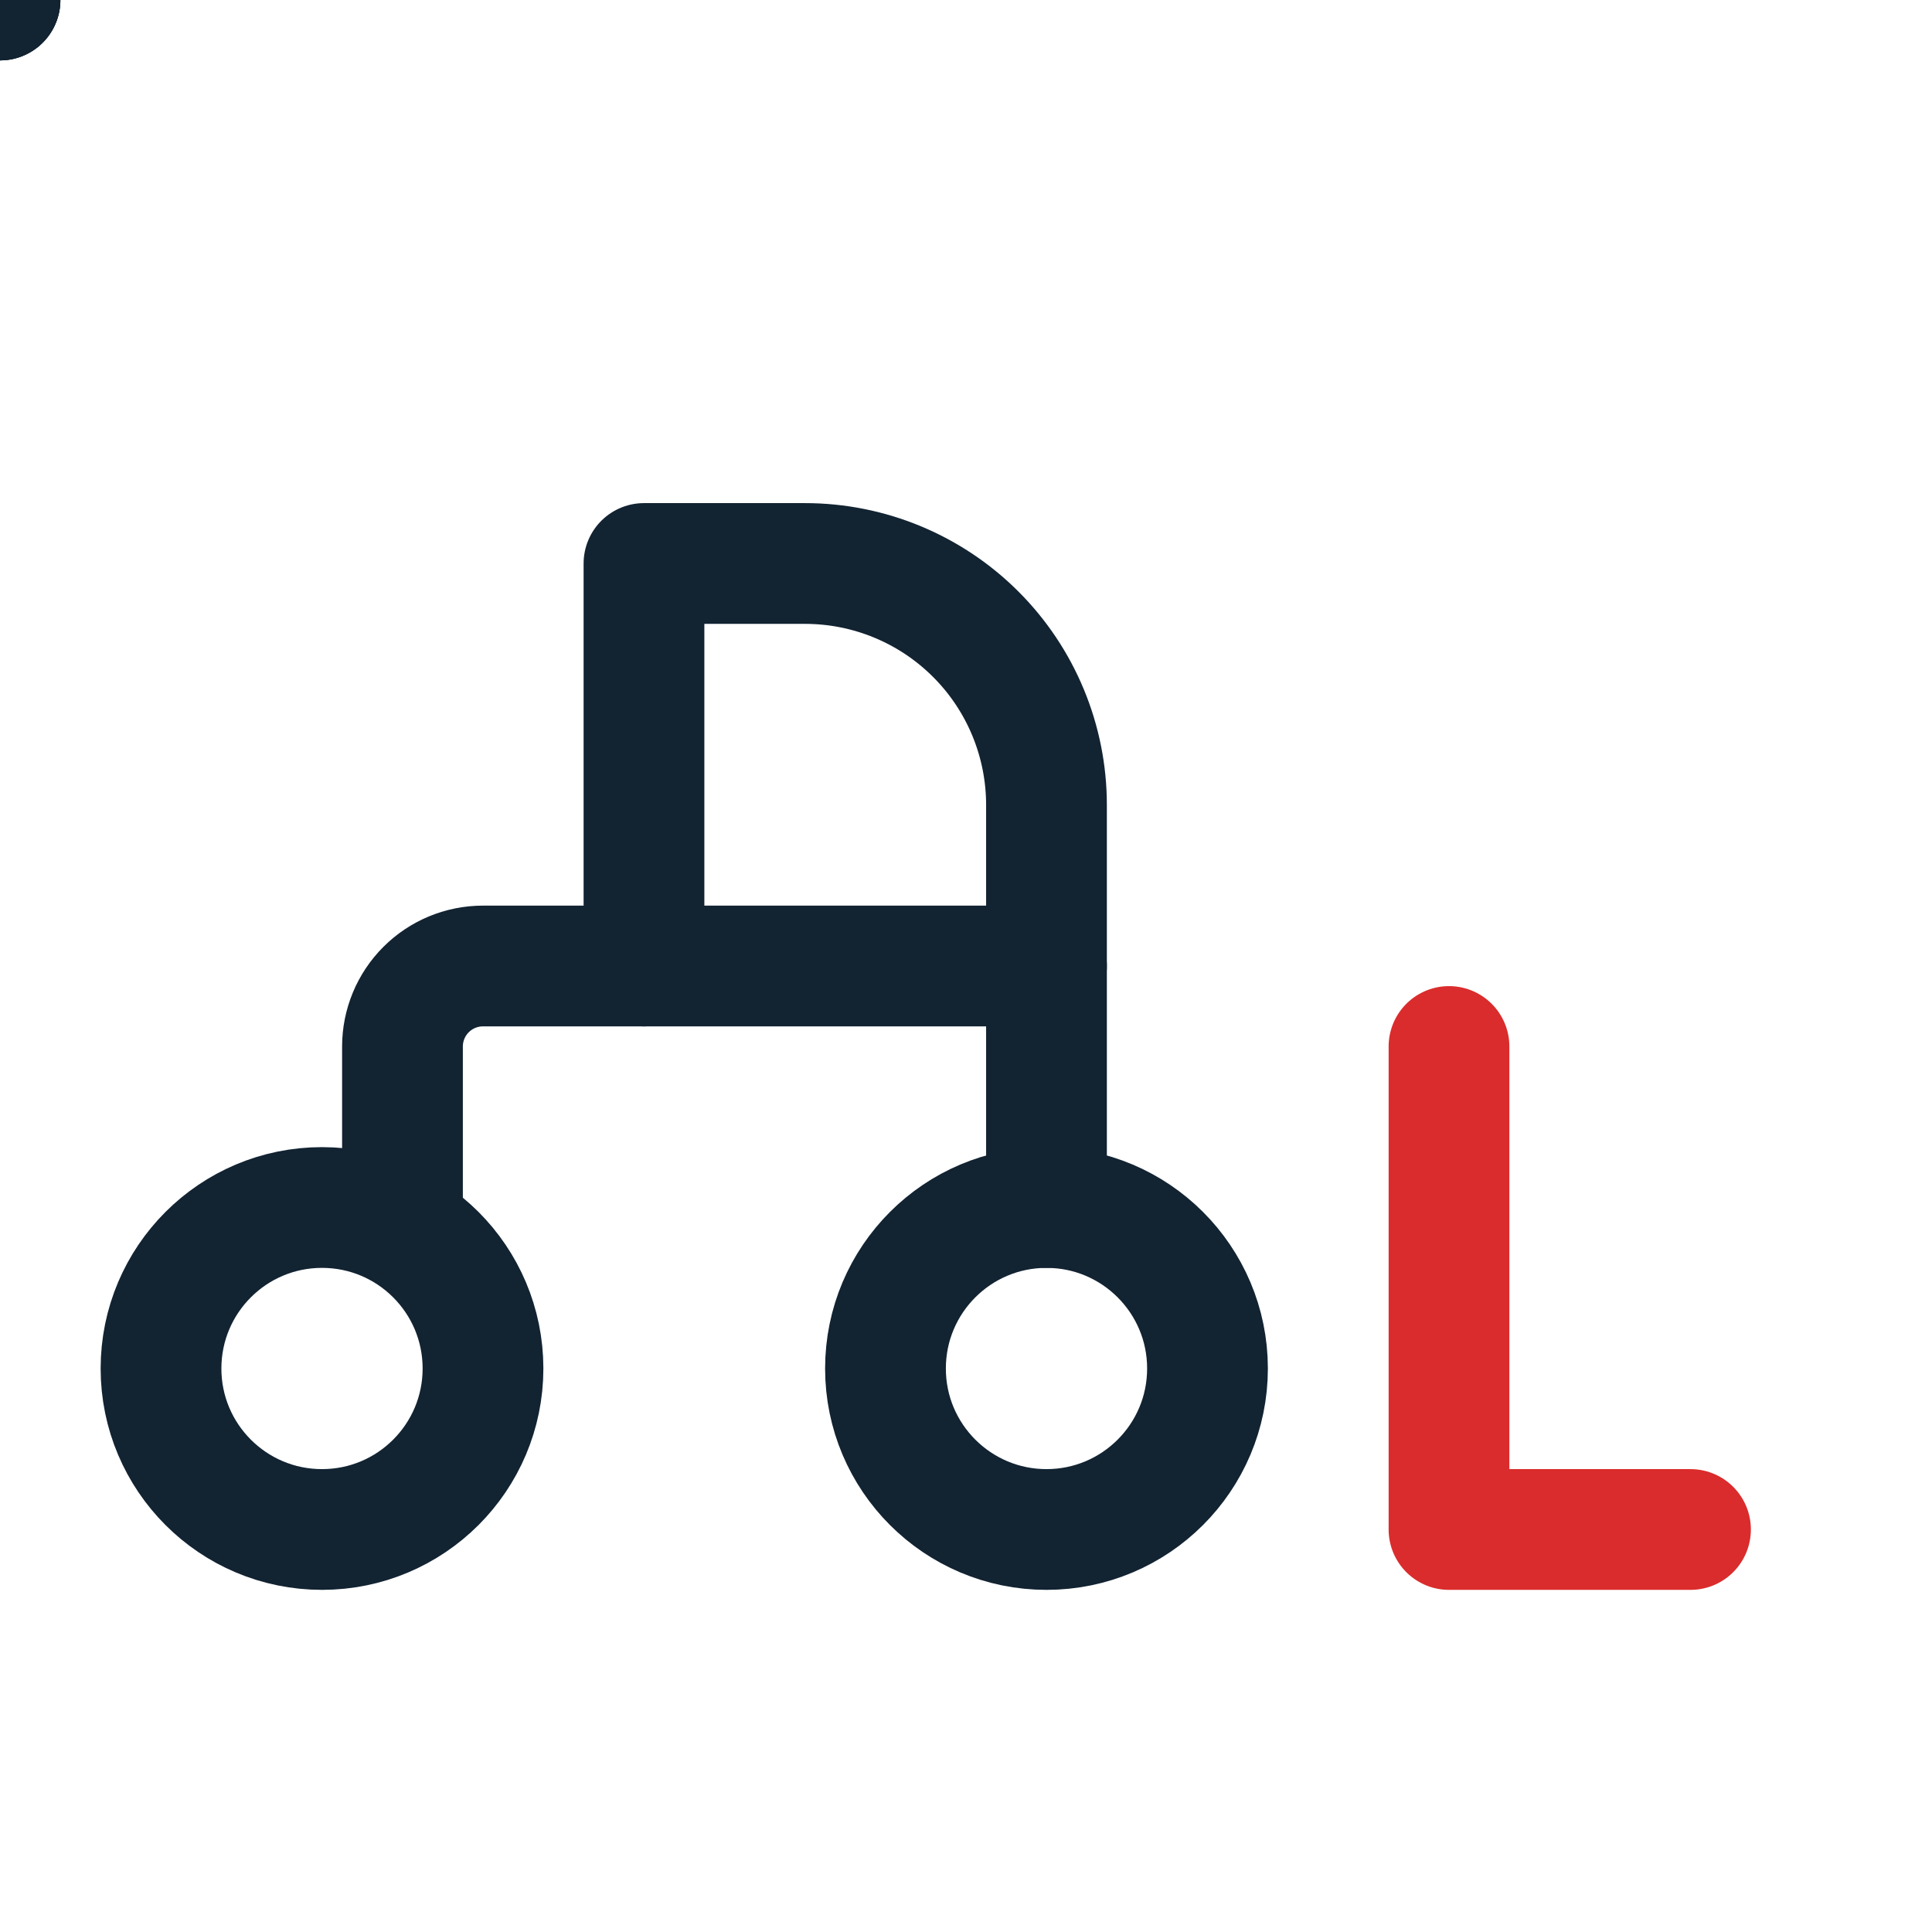
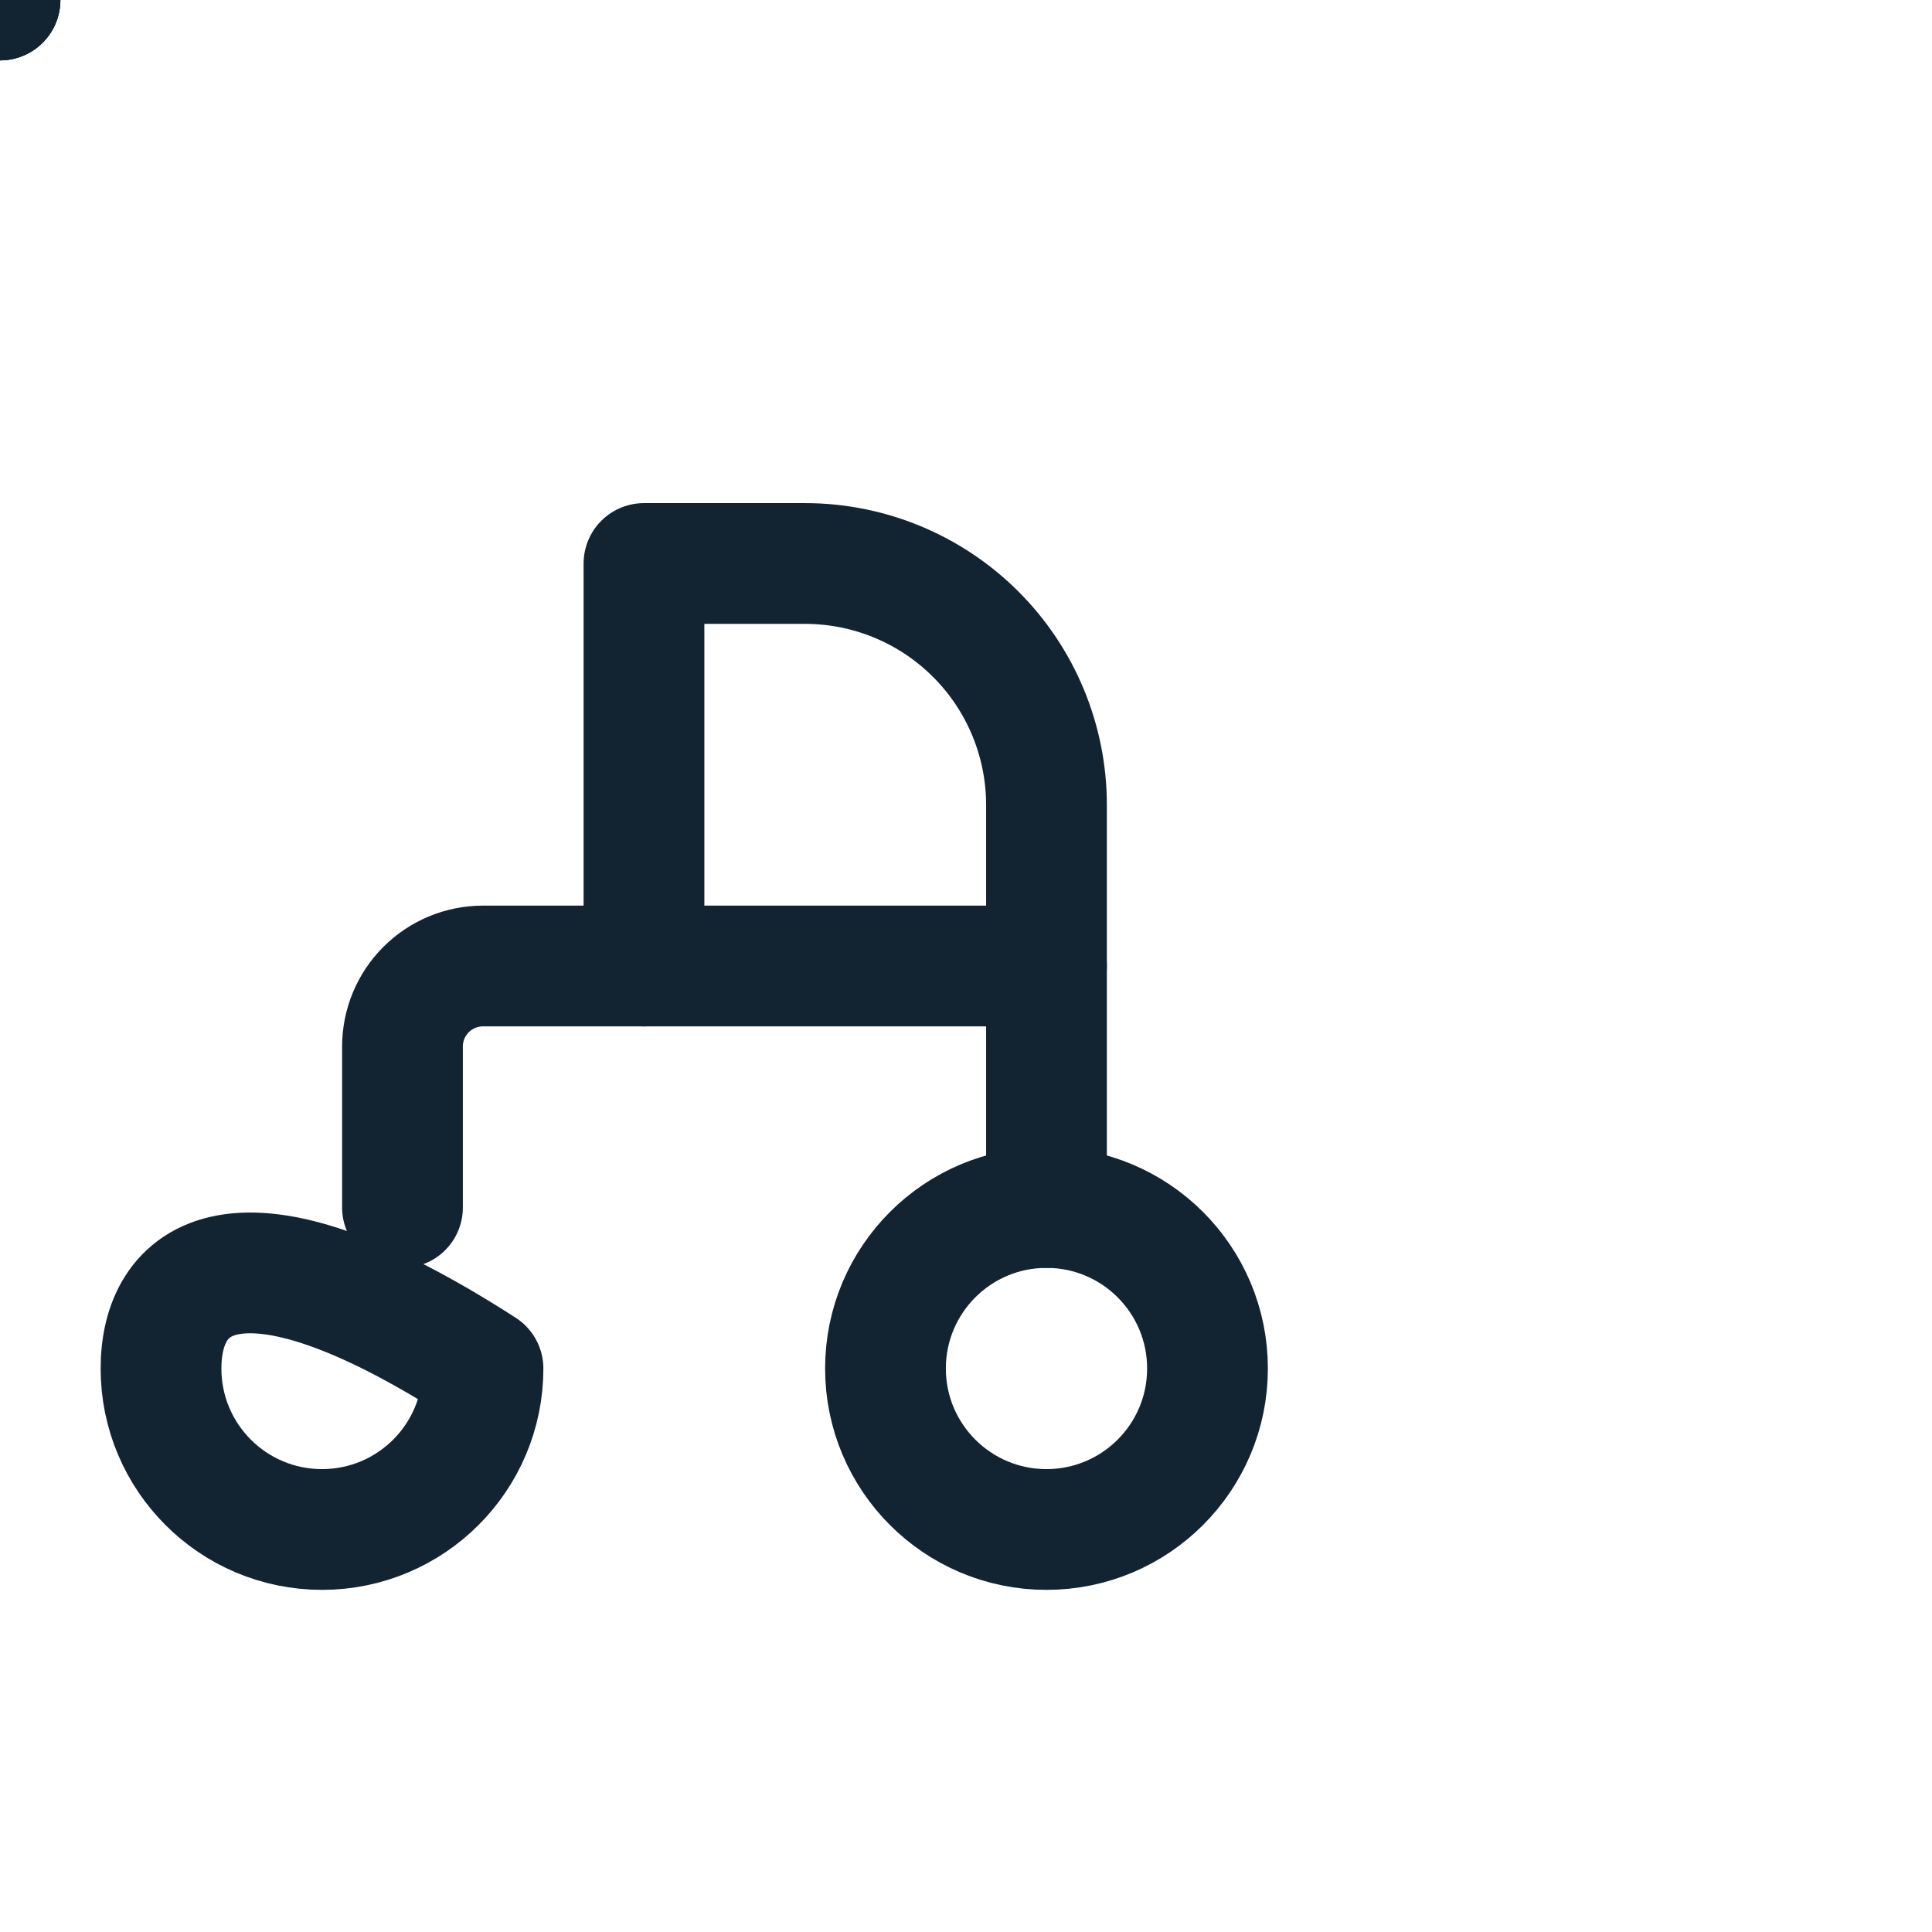
<svg xmlns="http://www.w3.org/2000/svg" width="56" height="56" viewBox="0 0 56 56" fill="none">
-   <path d="M9.333 44.333C11.911 44.333 14 42.244 14 39.667C14 37.089 11.911 35 9.333 35C6.756 35 4.667 37.089 4.667 39.667C4.667 42.244 6.756 44.333 9.333 44.333Z" stroke="#122332" stroke-width="3.5" stroke-linecap="round" stroke-linejoin="round" />
+   <path d="M9.333 44.333C11.911 44.333 14 42.244 14 39.667C6.756 35 4.667 37.089 4.667 39.667C4.667 42.244 6.756 44.333 9.333 44.333Z" stroke="#122332" stroke-width="3.5" stroke-linecap="round" stroke-linejoin="round" />
  <path d="M30.333 44.333C32.91 44.333 35 42.244 35 39.667C35 37.089 32.91 35 30.333 35C27.756 35 25.666 37.089 25.666 39.667C25.666 42.244 27.756 44.333 30.333 44.333Z" stroke="#122332" stroke-width="3.5" stroke-linecap="round" stroke-linejoin="round" />
  <path d="M0 0C0 0 0 0 0 0" stroke="#122332" stroke-width="3.5" stroke-linecap="round" stroke-linejoin="round" />
  <path d="M0 0C0 0 0 0 0 0" stroke="#122332" stroke-width="3.5" stroke-linecap="round" stroke-linejoin="round" />
  <path d="M18.666 28V16.333H23.333C25.19 16.333 26.97 17.071 28.283 18.384C29.596 19.696 30.333 21.477 30.333 23.333V35" stroke="#122332" stroke-width="3.5" stroke-linecap="round" stroke-linejoin="round" />
  <path d="M11.666 35V30.333C11.666 29.715 11.912 29.121 12.35 28.683C12.787 28.246 13.381 28 14 28H30.333" stroke="#122332" stroke-width="3.5" stroke-linecap="round" stroke-linejoin="round" />
  <path d="M0 0C0 0 0 0 0 0" stroke="#122332" stroke-width="3.5" stroke-linecap="round" stroke-linejoin="round" />
-   <path d="M42 30.333V44.333H49" stroke="#DA2C2C" stroke-width="3.5" stroke-linecap="round" stroke-linejoin="round" />
</svg>